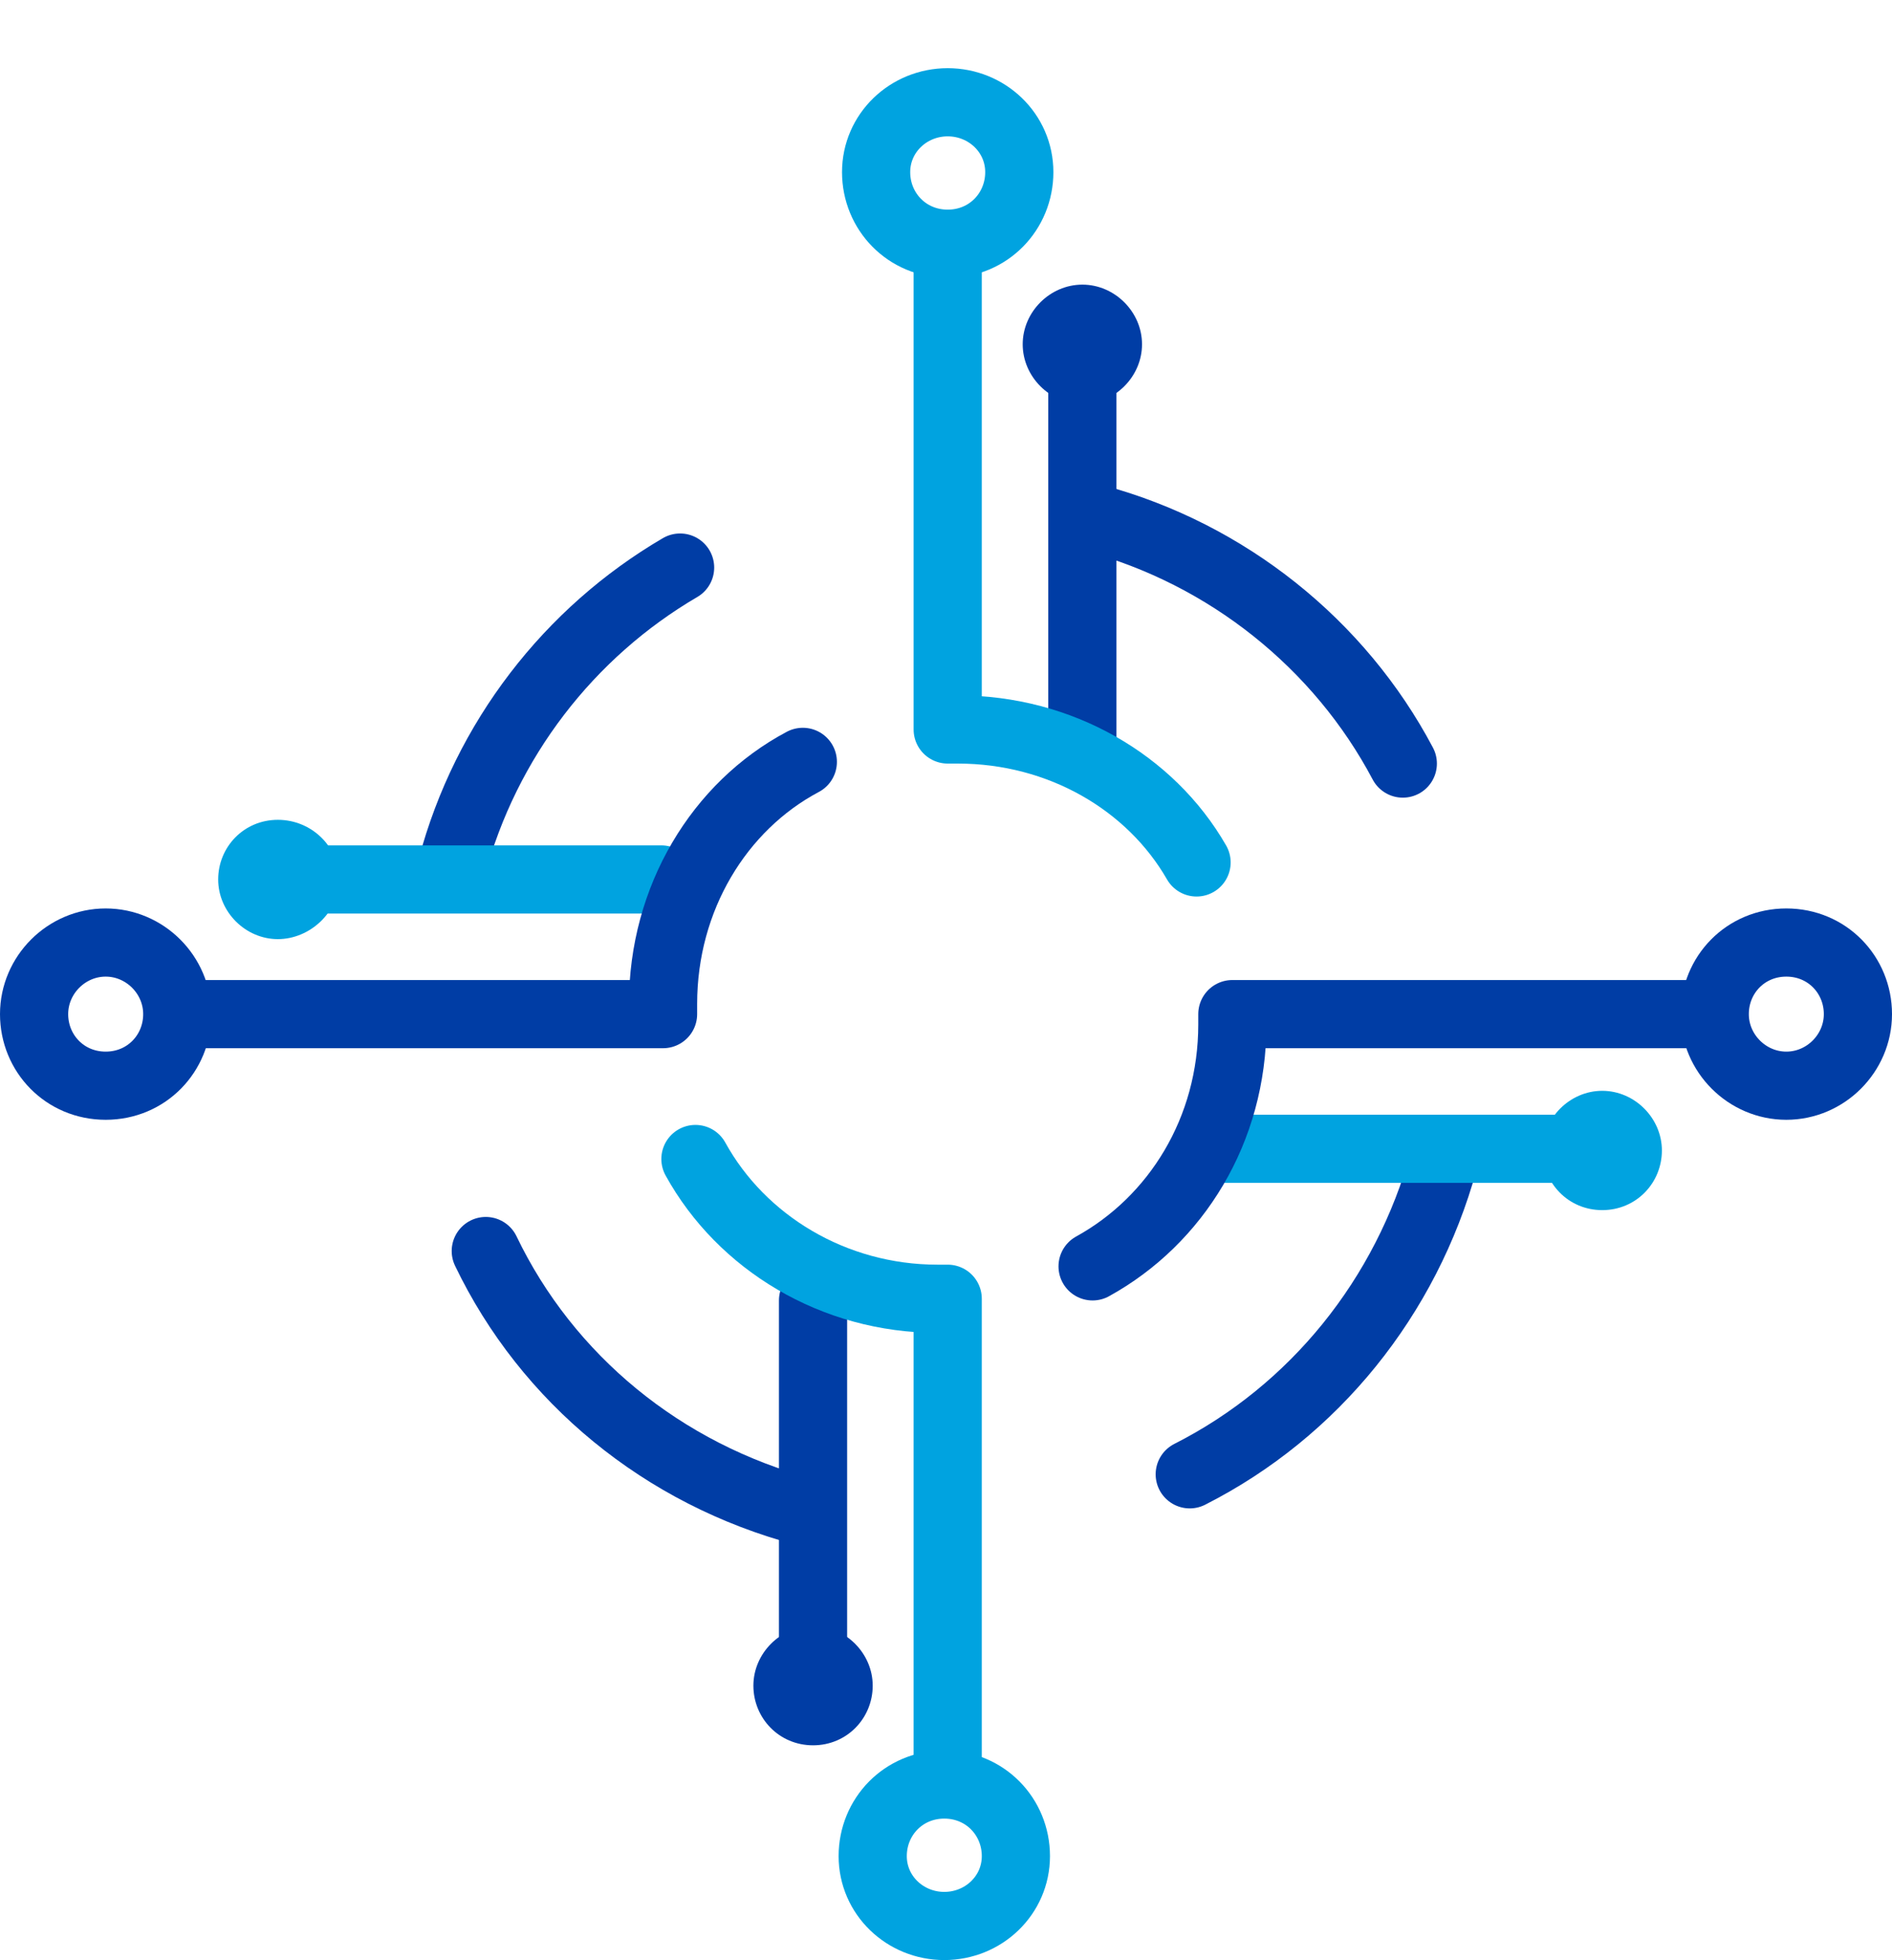
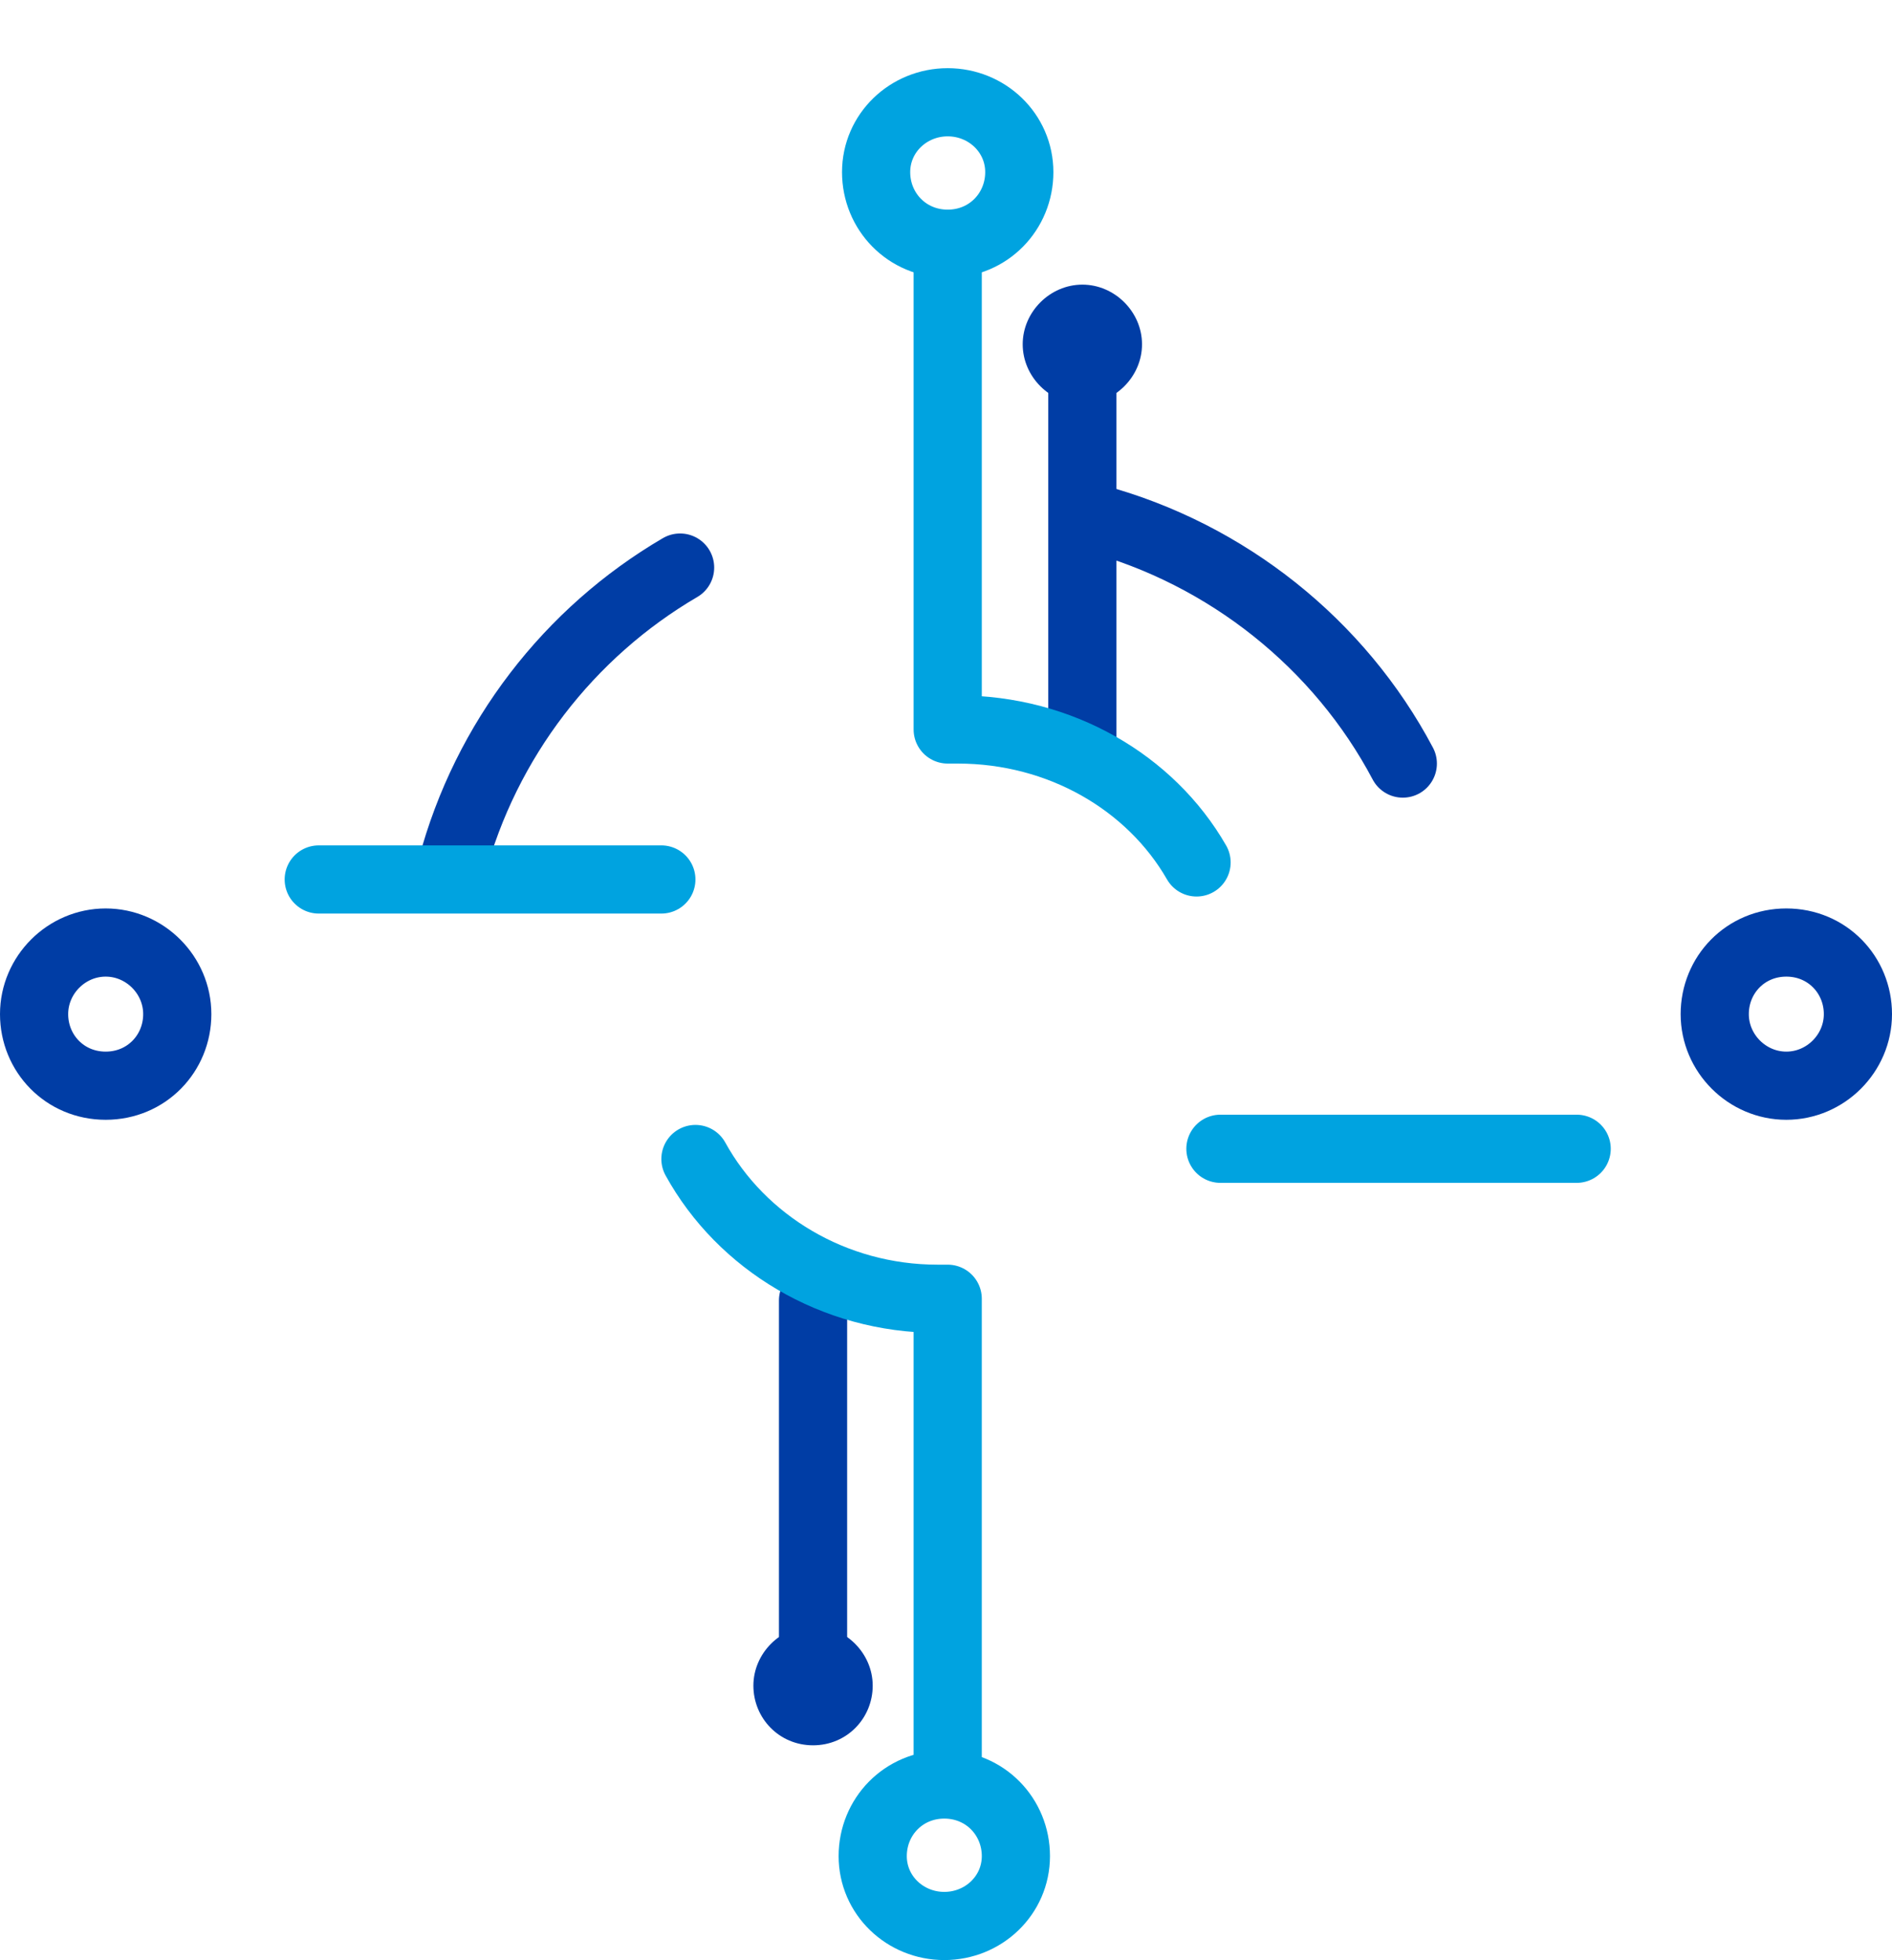
<svg xmlns="http://www.w3.org/2000/svg" version="1.2" viewBox="0 0 111 115" width="111" height="115">
  <title>data_REV</title>
  <defs>
    <clipPath clipPathUnits="userSpaceOnUse" id="cp1">
      <path d="m0 4h111v111h-111z" />
    </clipPath>
  </defs>
  <style>
		.s0 { fill: #00a3e0 } 
		.s1 { fill: #003da5 } 
		.s2 { fill: none;stroke: #003da5;stroke-linecap: round;stroke-linejoin: round;stroke-width: 4 } 
		.s3 { fill: none;stroke: #00a3e0;stroke-linecap: round;stroke-linejoin: round;stroke-width: 4 } 
	</style>
  <g id="Clip-Path" clip-path="url(#cp1)">
    <g>
      <g id="Clip-Path">
        <g>
-           <path class="s0" d="m97.5 67.5c0-1.9-1.6-3.5-3.5-3.5-1.9 0-3.5 1.6-3.5 3.5 0 1.9 1.5 3.5 3.5 3.5 2 0 3.5-1.6 3.5-3.5z" />
          <path class="s1" d="m51.2 98.9c0-1.9-1.6-3.5-3.5-3.5-1.9 0-3.5 1.6-3.5 3.5 0 1.9 1.5 3.5 3.5 3.5 2 0 3.5-1.6 3.5-3.5z" />
-           <path class="s0" d="m19.9 51.6c0-1.9-1.6-3.5-3.6-3.5-2 0-3.5 1.6-3.5 3.5 0 1.9 1.6 3.5 3.5 3.5 1.9 0 3.6-1.6 3.6-3.5z" />
          <path class="s1" d="m67 20.2c0-1.9-1.6-3.5-3.5-3.5-1.9 0-3.5 1.6-3.5 3.5 0 1.9 1.6 3.5 3.5 3.5 1.9 0 3.5-1.6 3.5-3.5z" />
-           <path class="s2" d="m84.7 68.1c-2.2 8-7.6 14.7-14.9 18.4" />
          <path class="s2" d="m64.2 30.4c7.8 2.1 14.4 7.4 18.1 14.4" />
          <path class="s2" d="m26.5 50.9c2-7.5 6.9-13.8 13.4-17.6" />
-           <path class="s2" d="m47.2 88.7c-8.3-2.2-15.1-7.8-18.7-15.3" />
          <path class="s2" d="m10.4 59.5c0-2.3-1.9-4.2-4.2-4.2-2.3 0-4.2 1.9-4.2 4.2 0 2.3 1.8 4.2 4.2 4.2 2.4 0 4.2-1.9 4.2-4.2zm98.6 0c0-2.3-1.8-4.2-4.2-4.2-2.4 0-4.2 1.9-4.2 4.2 0 2.3 1.9 4.2 4.2 4.2 2.3 0 4.2-1.9 4.2-4.2z" />
          <path class="s2" d="m47.7 76.3v20.2m15.8-53.1v-20.9" />
          <path class="s3" d="m59.8 10.1c0-2.3-1.9-4.1-4.2-4.1-2.3 0-4.2 1.8-4.2 4.1 0 2.3 1.8 4.2 4.2 4.2 2.4 0 4.2-1.9 4.2-4.2z" />
          <path class="s3" d="m59.6 108.9c0-2.3-1.8-4.2-4.2-4.2-2.4 0-4.2 1.9-4.2 4.2 0 2.3 1.9 4.1 4.2 4.1 2.3 0 4.2-1.8 4.2-4.1z" />
          <path class="s3" d="m70.2 50.6c-2.7-4.7-8-7.8-14-7.8h-0.6v-27.2m-16.8 36h-20.1m22.1 16.4c2.7 4.9 8.1 8.2 14.2 8.2h0.6v27.2m16-36h20.9" />
-           <path class="s2" d="m11.8 59.5h27.1v-0.6c0-6.2 3.3-11.6 8.2-14.2m52.3 14.8h-27.1v0.6c0 6.2-3.3 11.5-8.2 14.2" />
        </g>
      </g>
    </g>
  </g>
</svg>